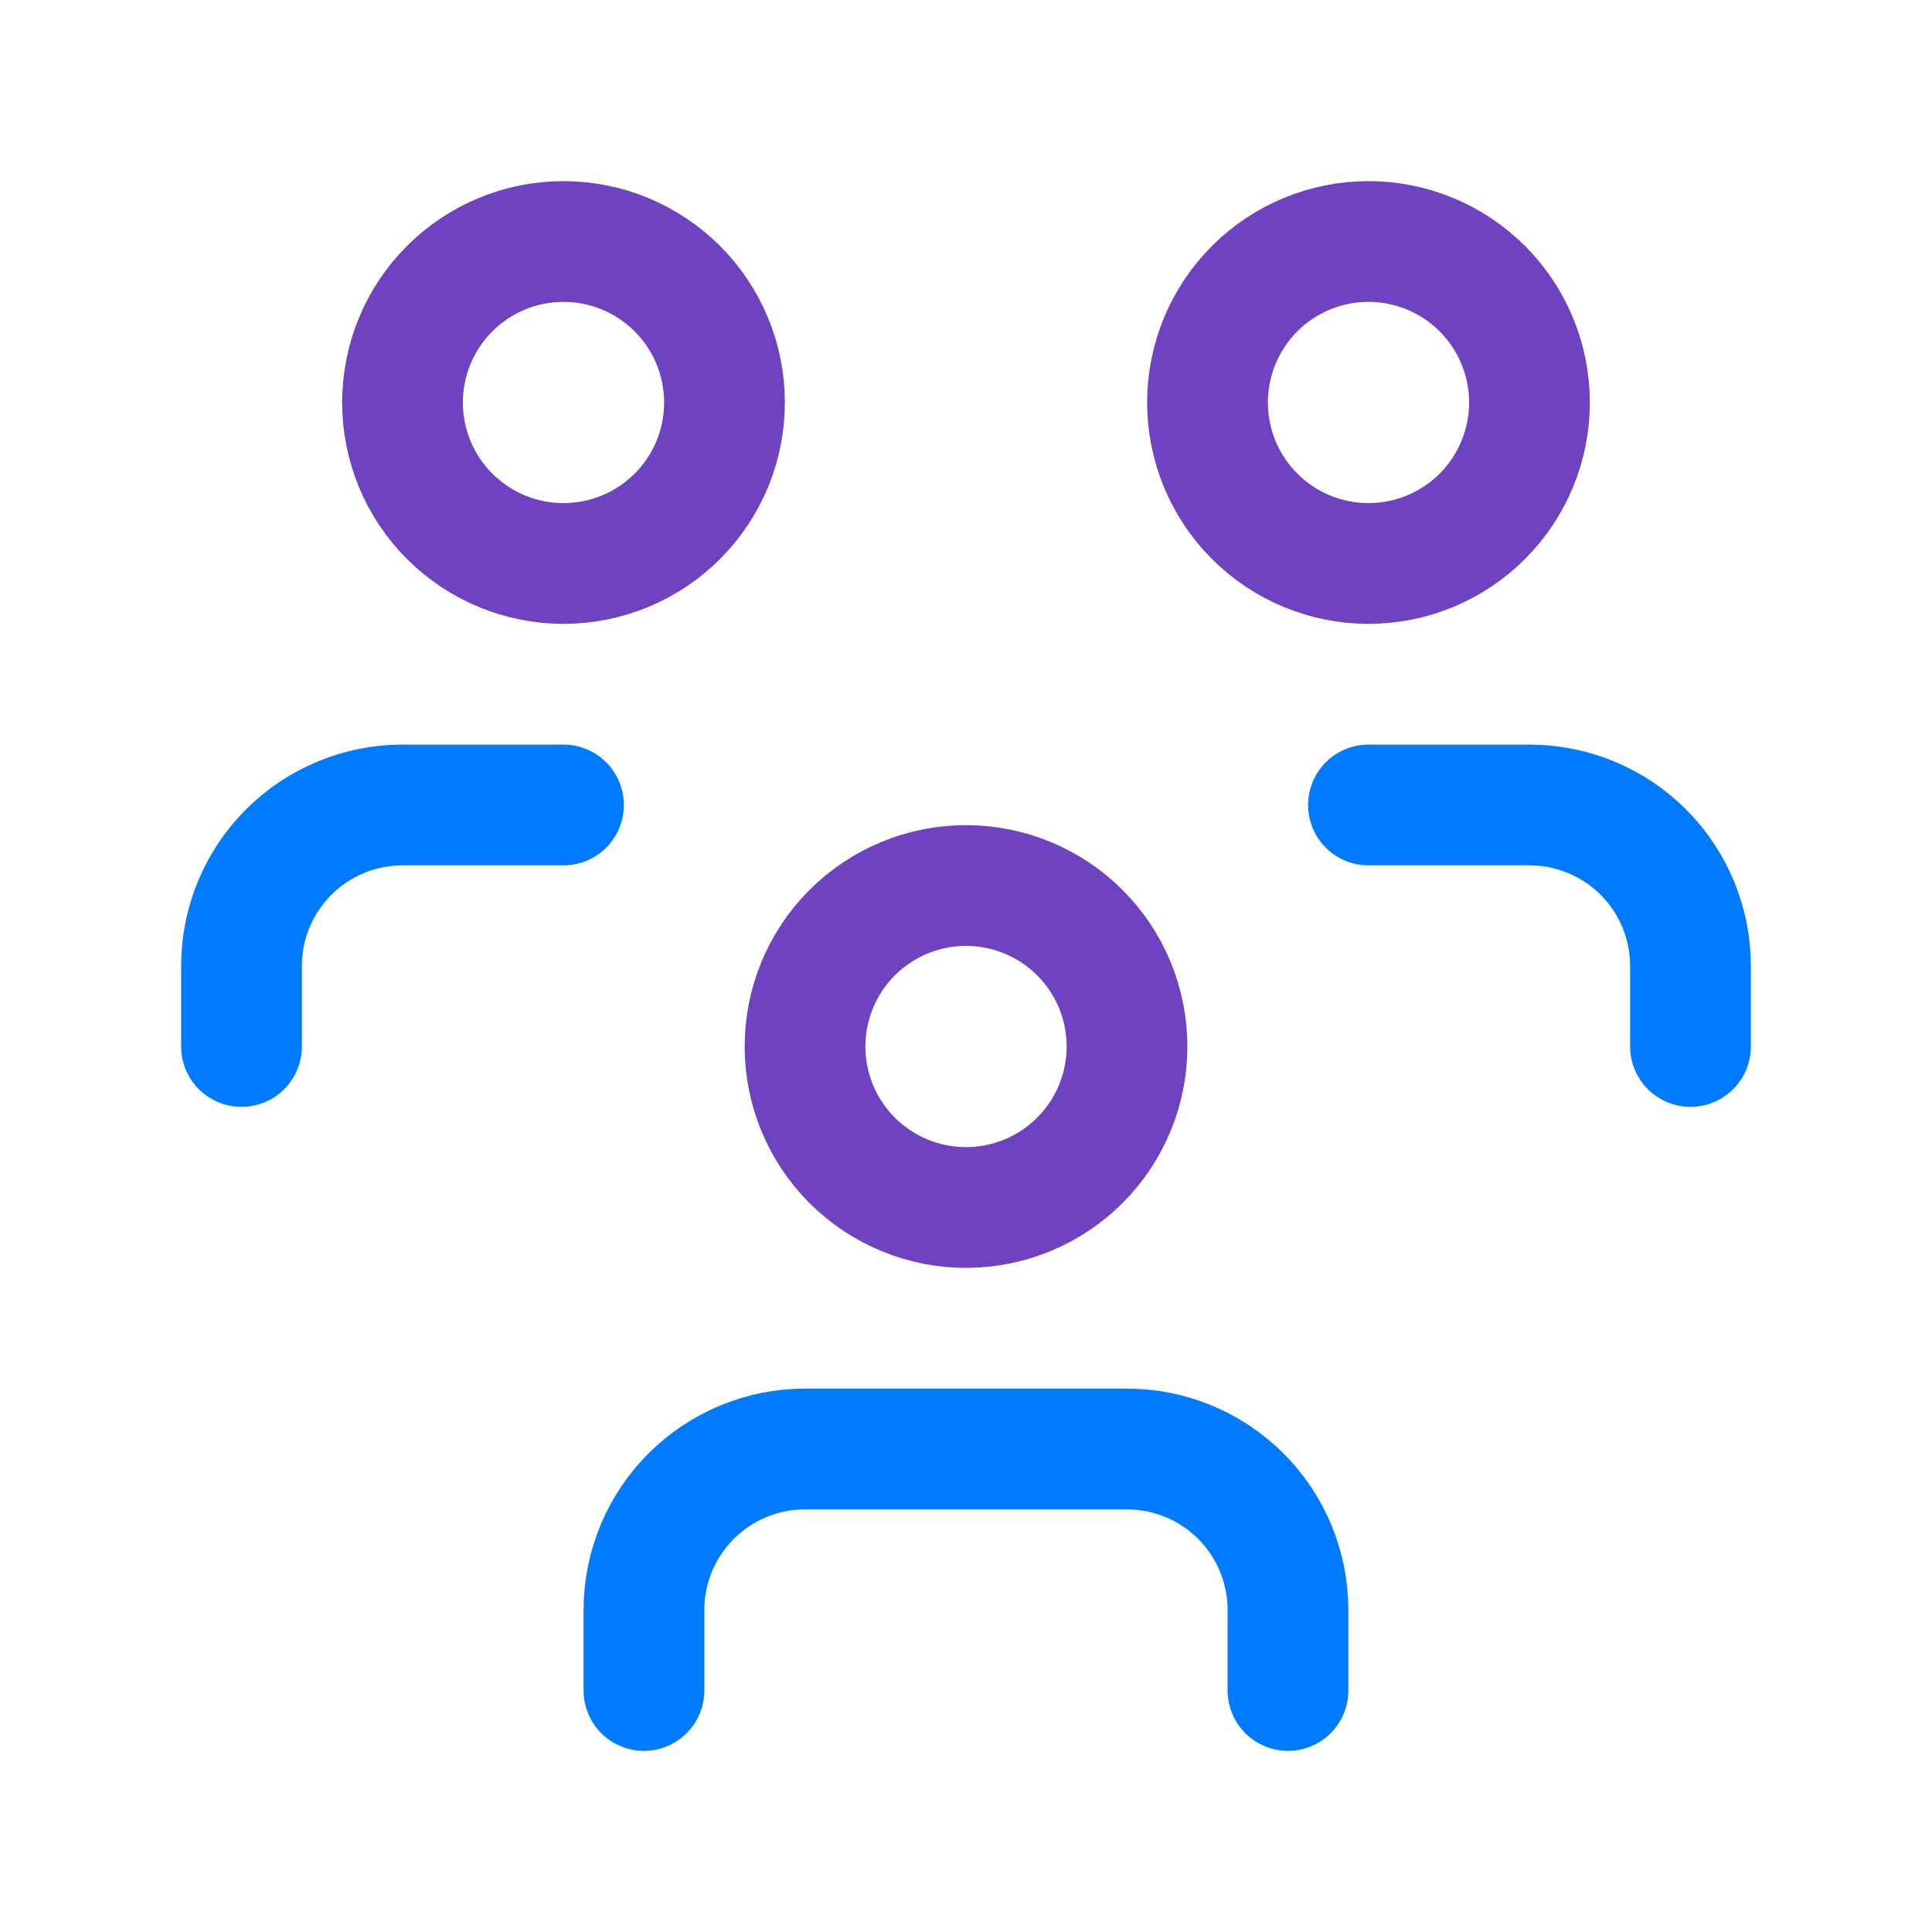
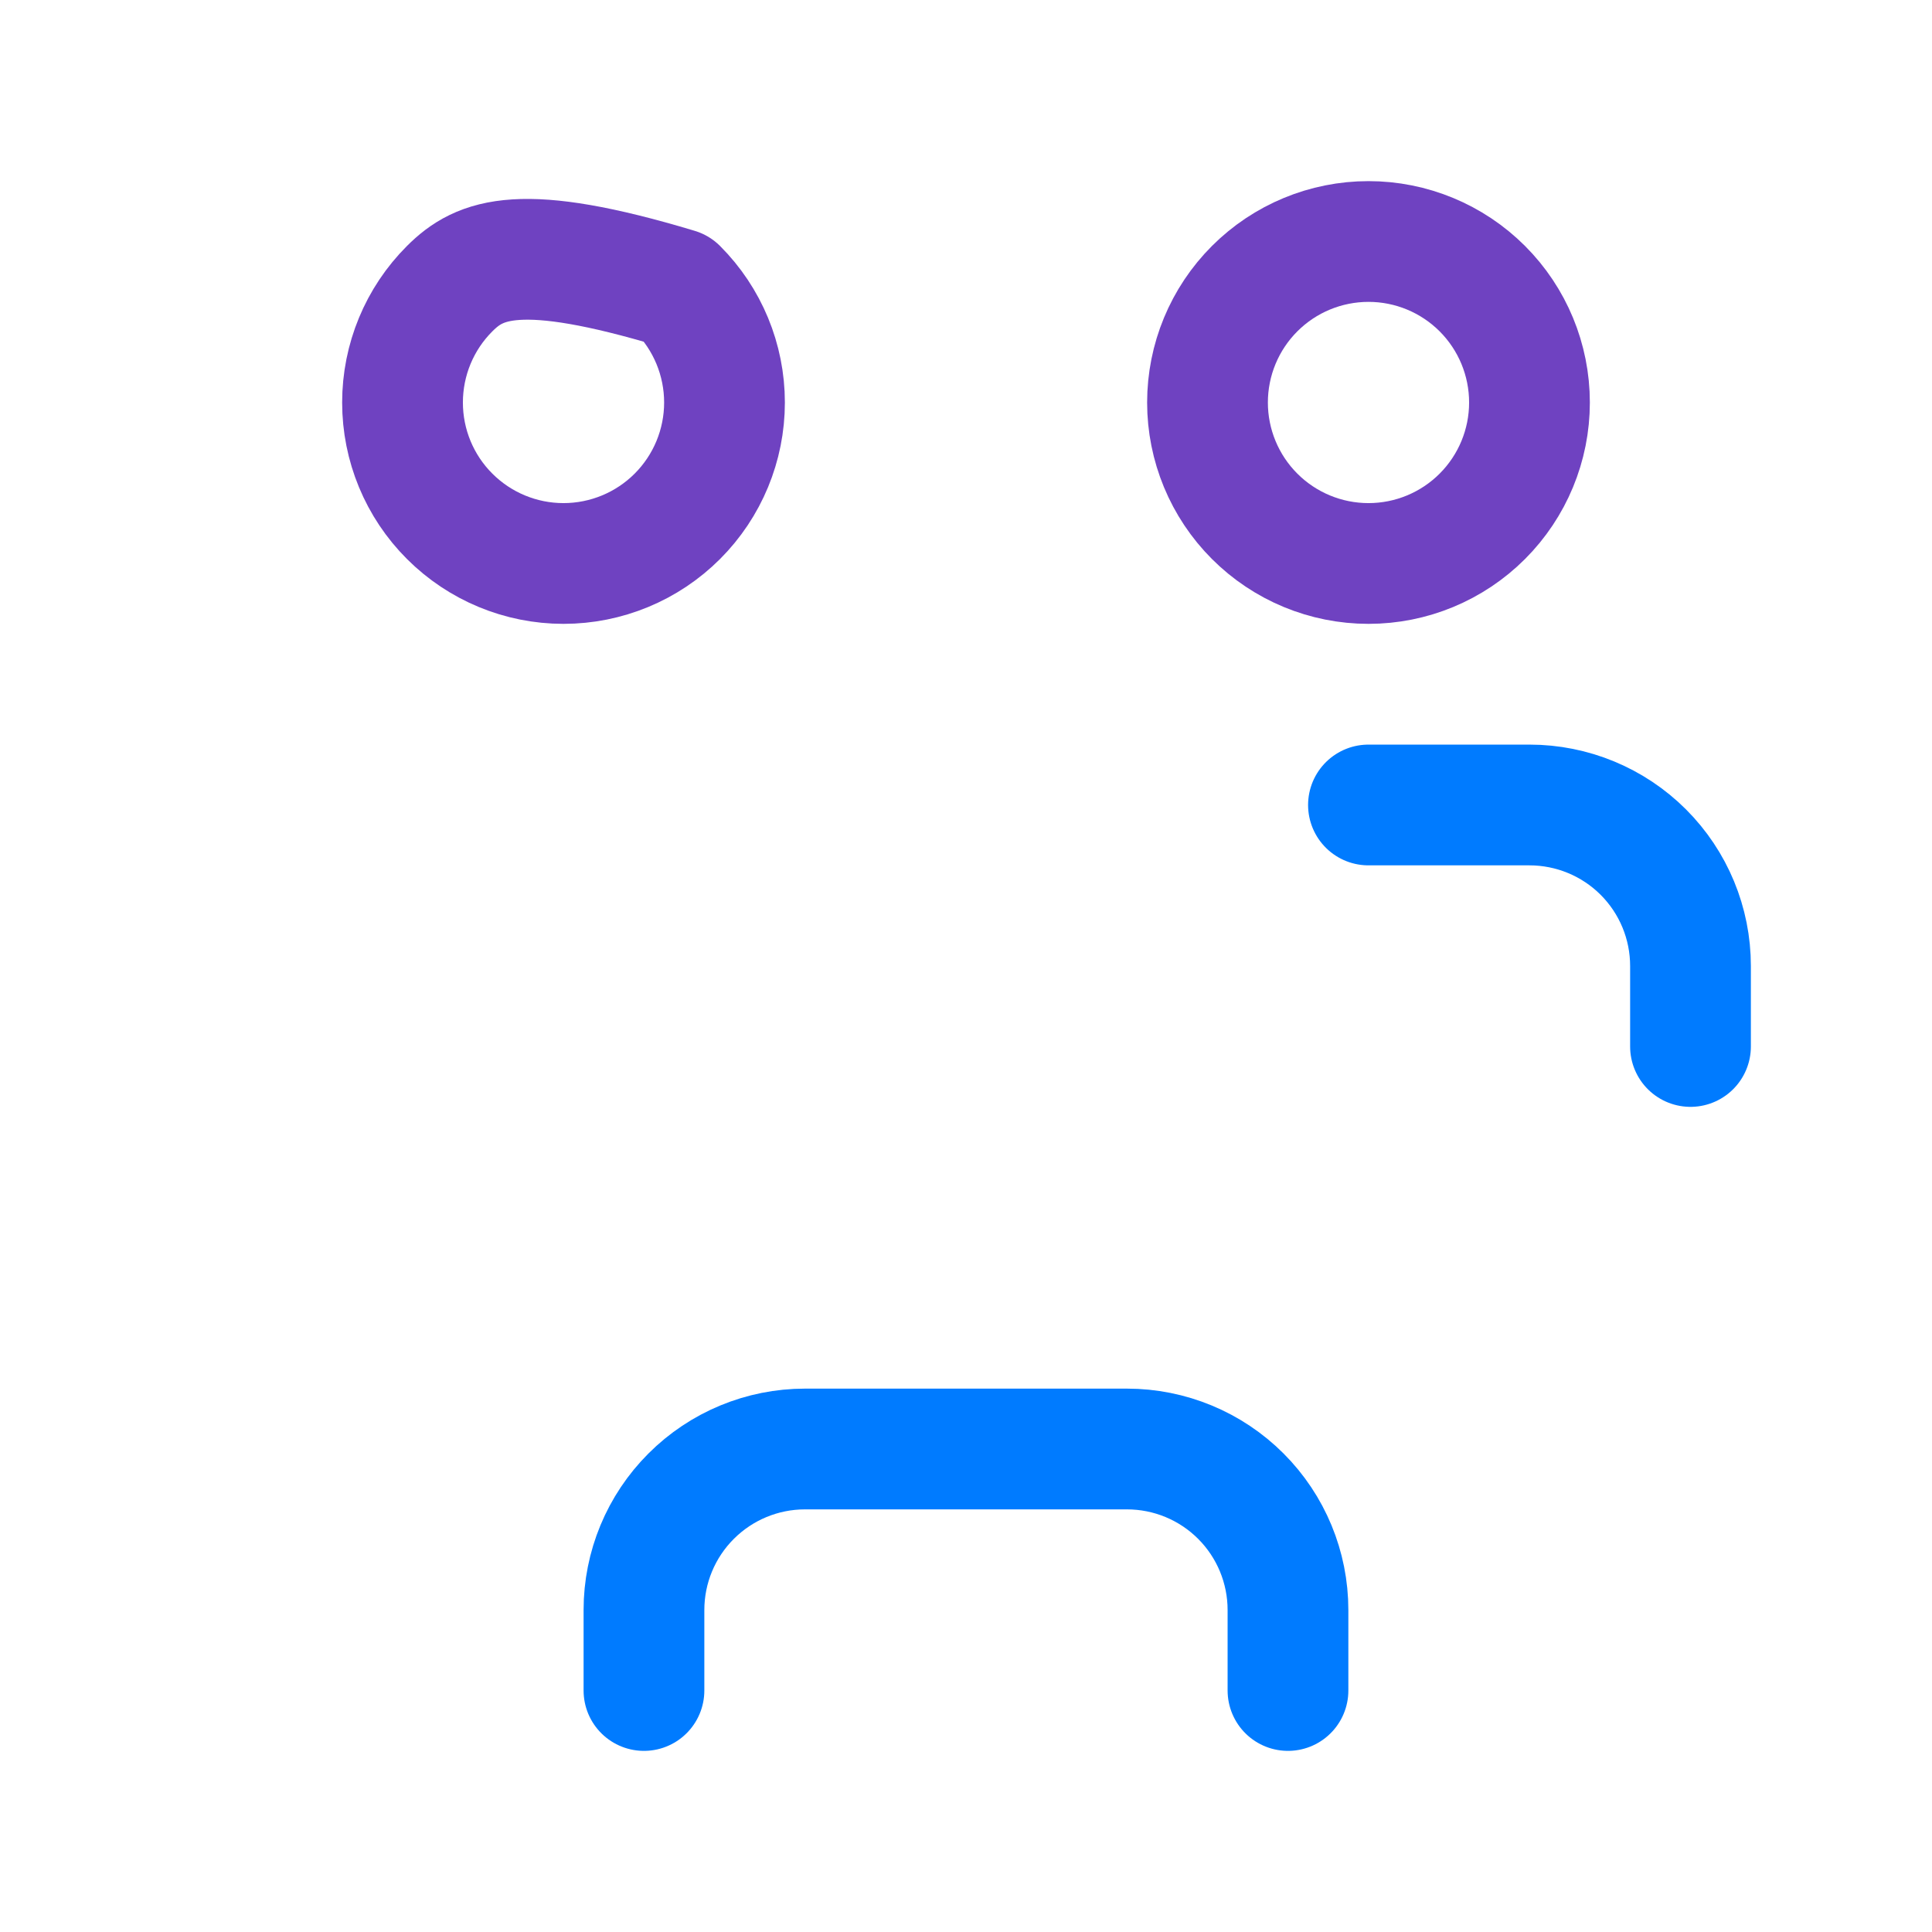
<svg xmlns="http://www.w3.org/2000/svg" width="32" height="32" viewBox="0 0 32 32" fill="none">
  <g clip-path="url(#clip0_2053_21147)">
-     <path d="M13.334 17.334C13.334 18.041 13.614 18.719 14.114 19.219C14.615 19.719 15.293 20 16 20C16.707 20 17.386 19.719 17.886 19.219C18.386 18.719 18.667 18.041 18.667 17.334C18.667 16.626 18.386 15.948 17.886 15.448C17.386 14.948 16.707 14.667 16 14.667C15.293 14.667 14.615 14.948 14.114 15.448C13.614 15.948 13.334 16.626 13.334 17.334Z" stroke="#6F42C1" stroke-width="2" stroke-linecap="round" stroke-linejoin="round" />
    <path d="M10.666 28V26.667C10.666 25.959 10.947 25.281 11.448 24.781C11.948 24.281 12.626 24 13.333 24H18.666C19.374 24 20.052 24.281 20.552 24.781C21.052 25.281 21.333 25.959 21.333 26.667V28" stroke="#007BFF" stroke-width="2" stroke-linecap="round" stroke-linejoin="round" />
    <path d="M20 6.667C20 7.374 20.281 8.052 20.781 8.552C21.281 9.052 21.959 9.333 22.667 9.333C23.374 9.333 24.052 9.052 24.552 8.552C25.052 8.052 25.333 7.374 25.333 6.667C25.333 5.959 25.052 5.281 24.552 4.781C24.052 4.281 23.374 4 22.667 4C21.959 4 21.281 4.281 20.781 4.781C20.281 5.281 20 5.959 20 6.667Z" stroke="#6F42C1" stroke-width="2" stroke-linecap="round" stroke-linejoin="round" />
    <path d="M22.666 13.333H25.333C26.04 13.333 26.719 13.614 27.219 14.114C27.719 14.614 28 15.292 28 16V17.333" stroke="#007BFF" stroke-width="2" stroke-linecap="round" stroke-linejoin="round" />
-     <path d="M6.667 6.667C6.667 7.374 6.947 8.052 7.448 8.552C7.948 9.052 8.626 9.333 9.333 9.333C10.04 9.333 10.719 9.052 11.219 8.552C11.719 8.052 12 7.374 12 6.667C12 5.959 11.719 5.281 11.219 4.781C10.719 4.281 10.04 4 9.333 4C8.626 4 7.948 4.281 7.448 4.781C6.947 5.281 6.667 5.959 6.667 6.667Z" stroke="#6F42C1" stroke-width="2" stroke-linecap="round" stroke-linejoin="round" />
-     <path d="M4 17.333V16C4 15.292 4.281 14.614 4.781 14.114C5.281 13.614 5.959 13.333 6.667 13.333H9.333" stroke="#007BFF" stroke-width="2" stroke-linecap="round" stroke-linejoin="round" />
+     <path d="M6.667 6.667C6.667 7.374 6.947 8.052 7.448 8.552C7.948 9.052 8.626 9.333 9.333 9.333C10.04 9.333 10.719 9.052 11.219 8.552C11.719 8.052 12 7.374 12 6.667C12 5.959 11.719 5.281 11.219 4.781C8.626 4 7.948 4.281 7.448 4.781C6.947 5.281 6.667 5.959 6.667 6.667Z" stroke="#6F42C1" stroke-width="2" stroke-linecap="round" stroke-linejoin="round" />
  </g>
  <defs>
    <clipPath id="clip0_2053_21147">
      <rect width="32" height="32" fill="white" />
    </clipPath>
  </defs>
</svg>